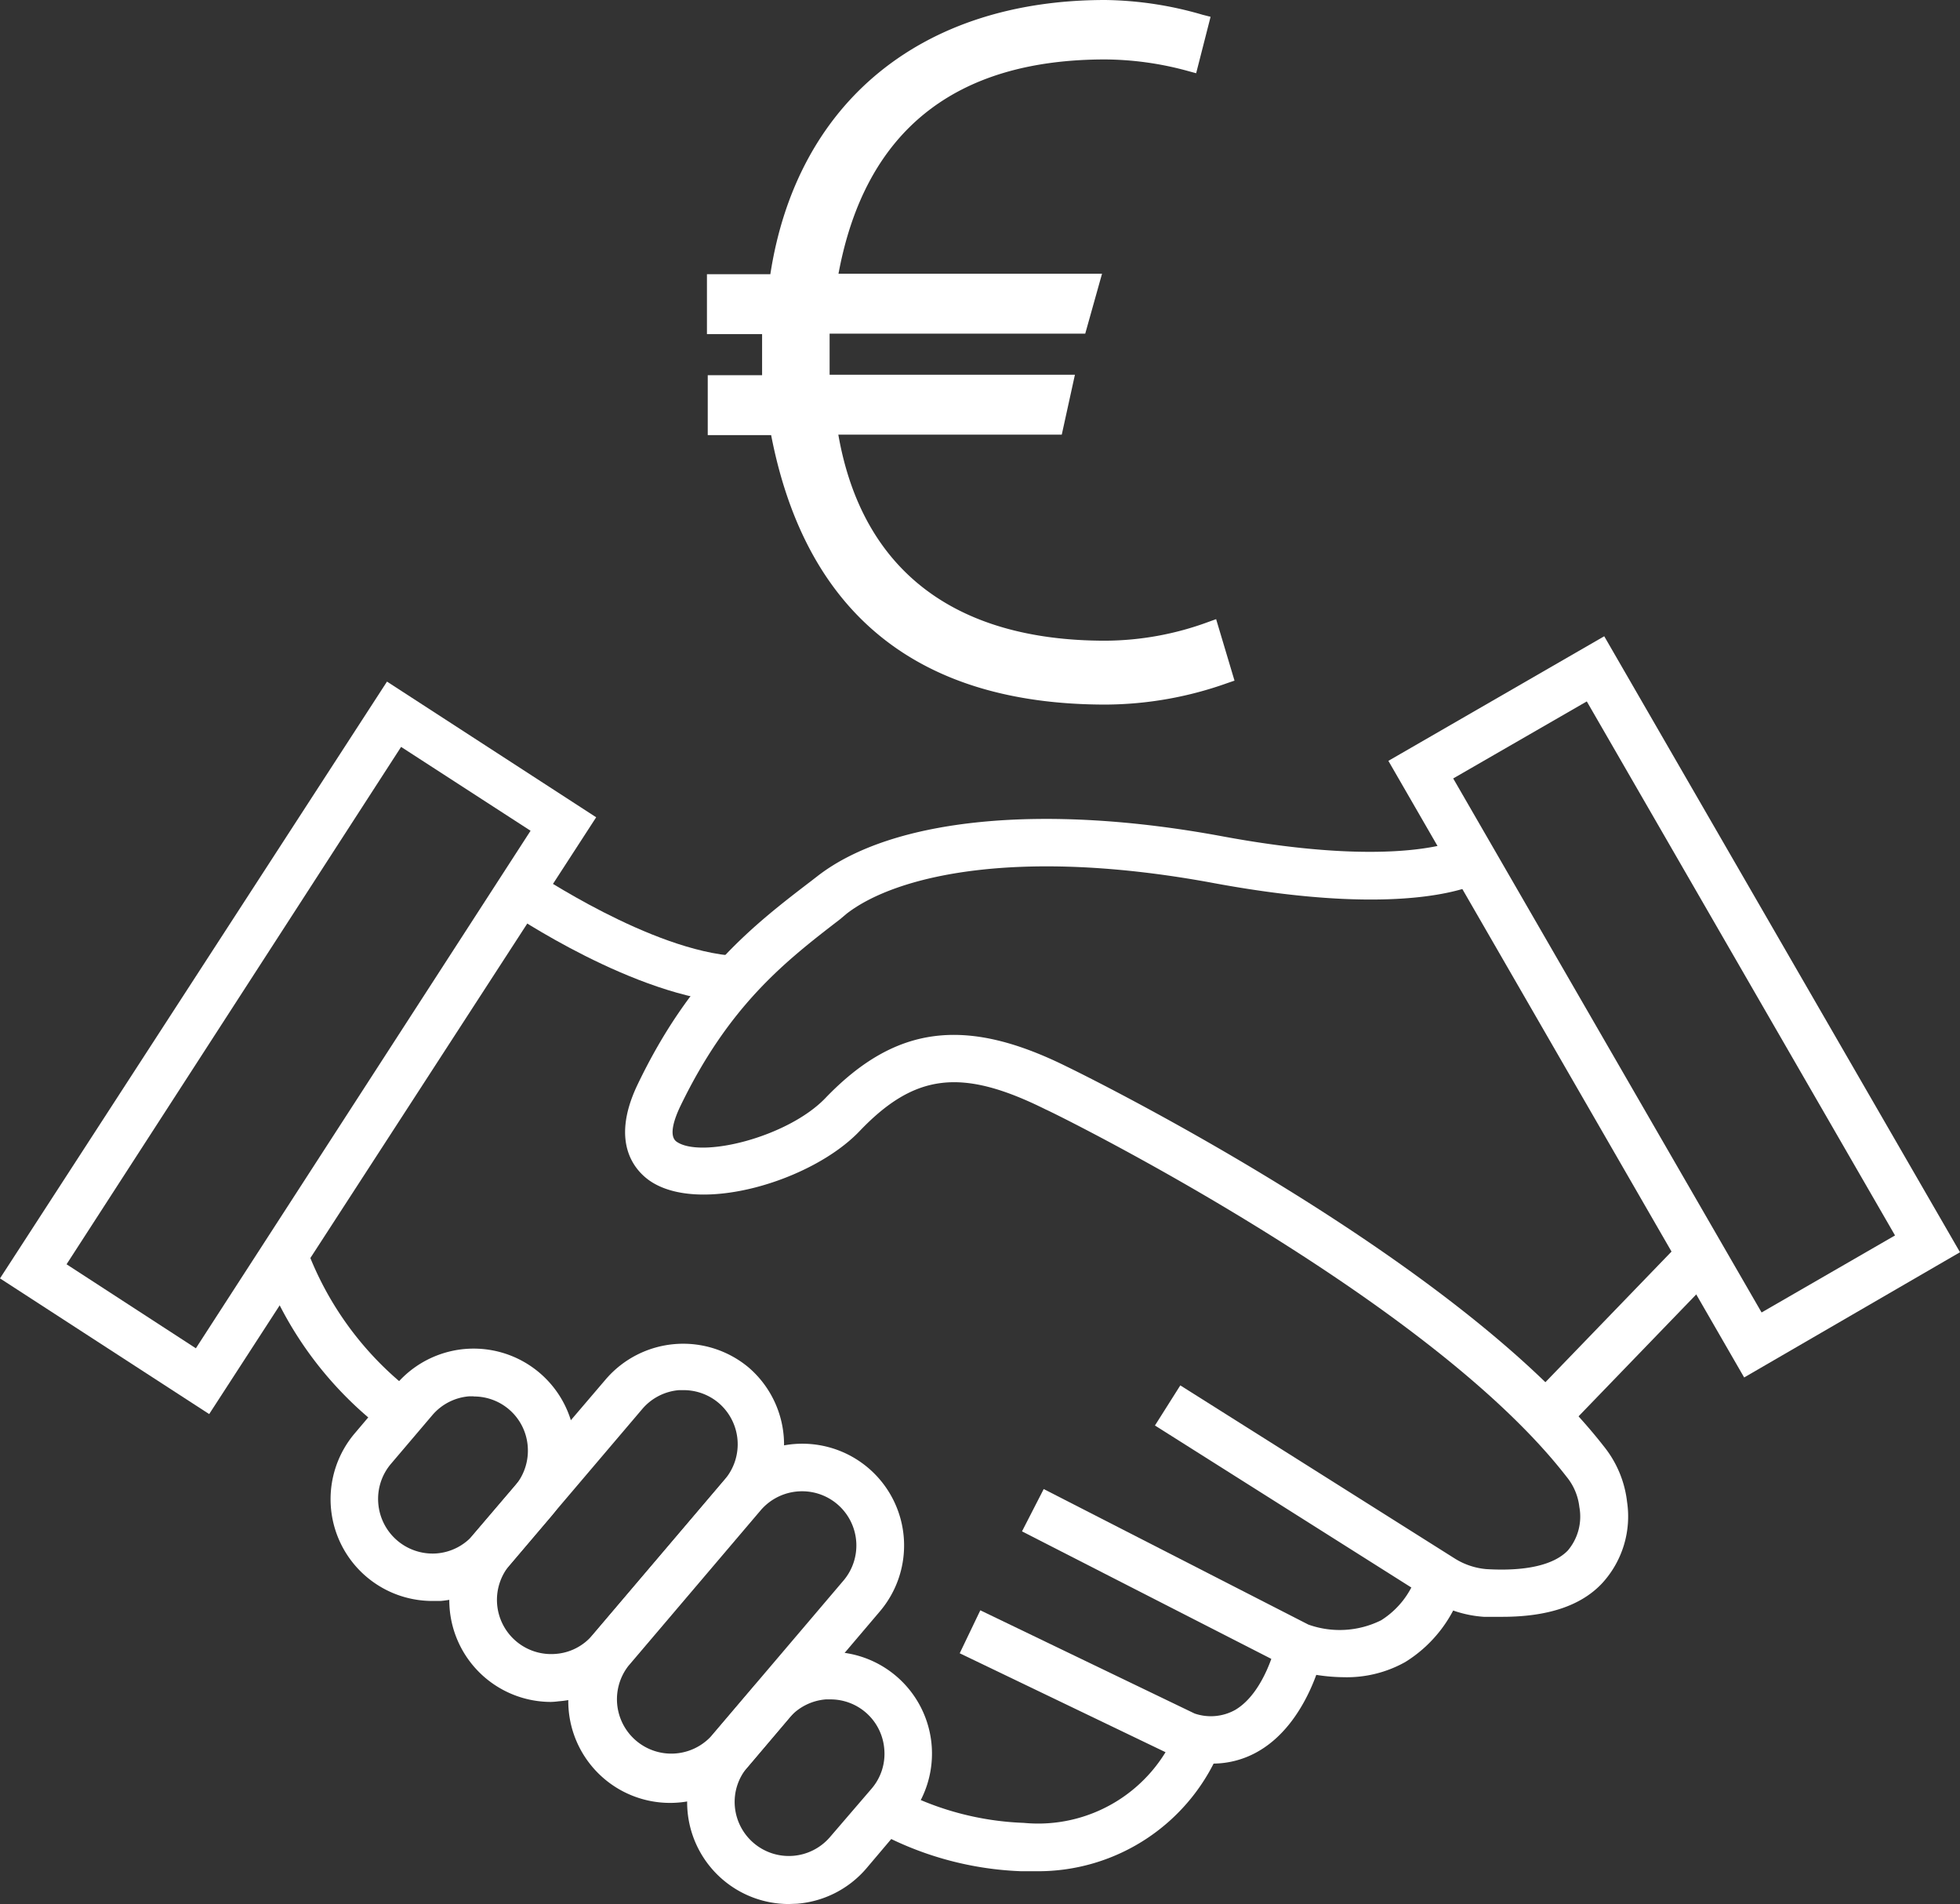
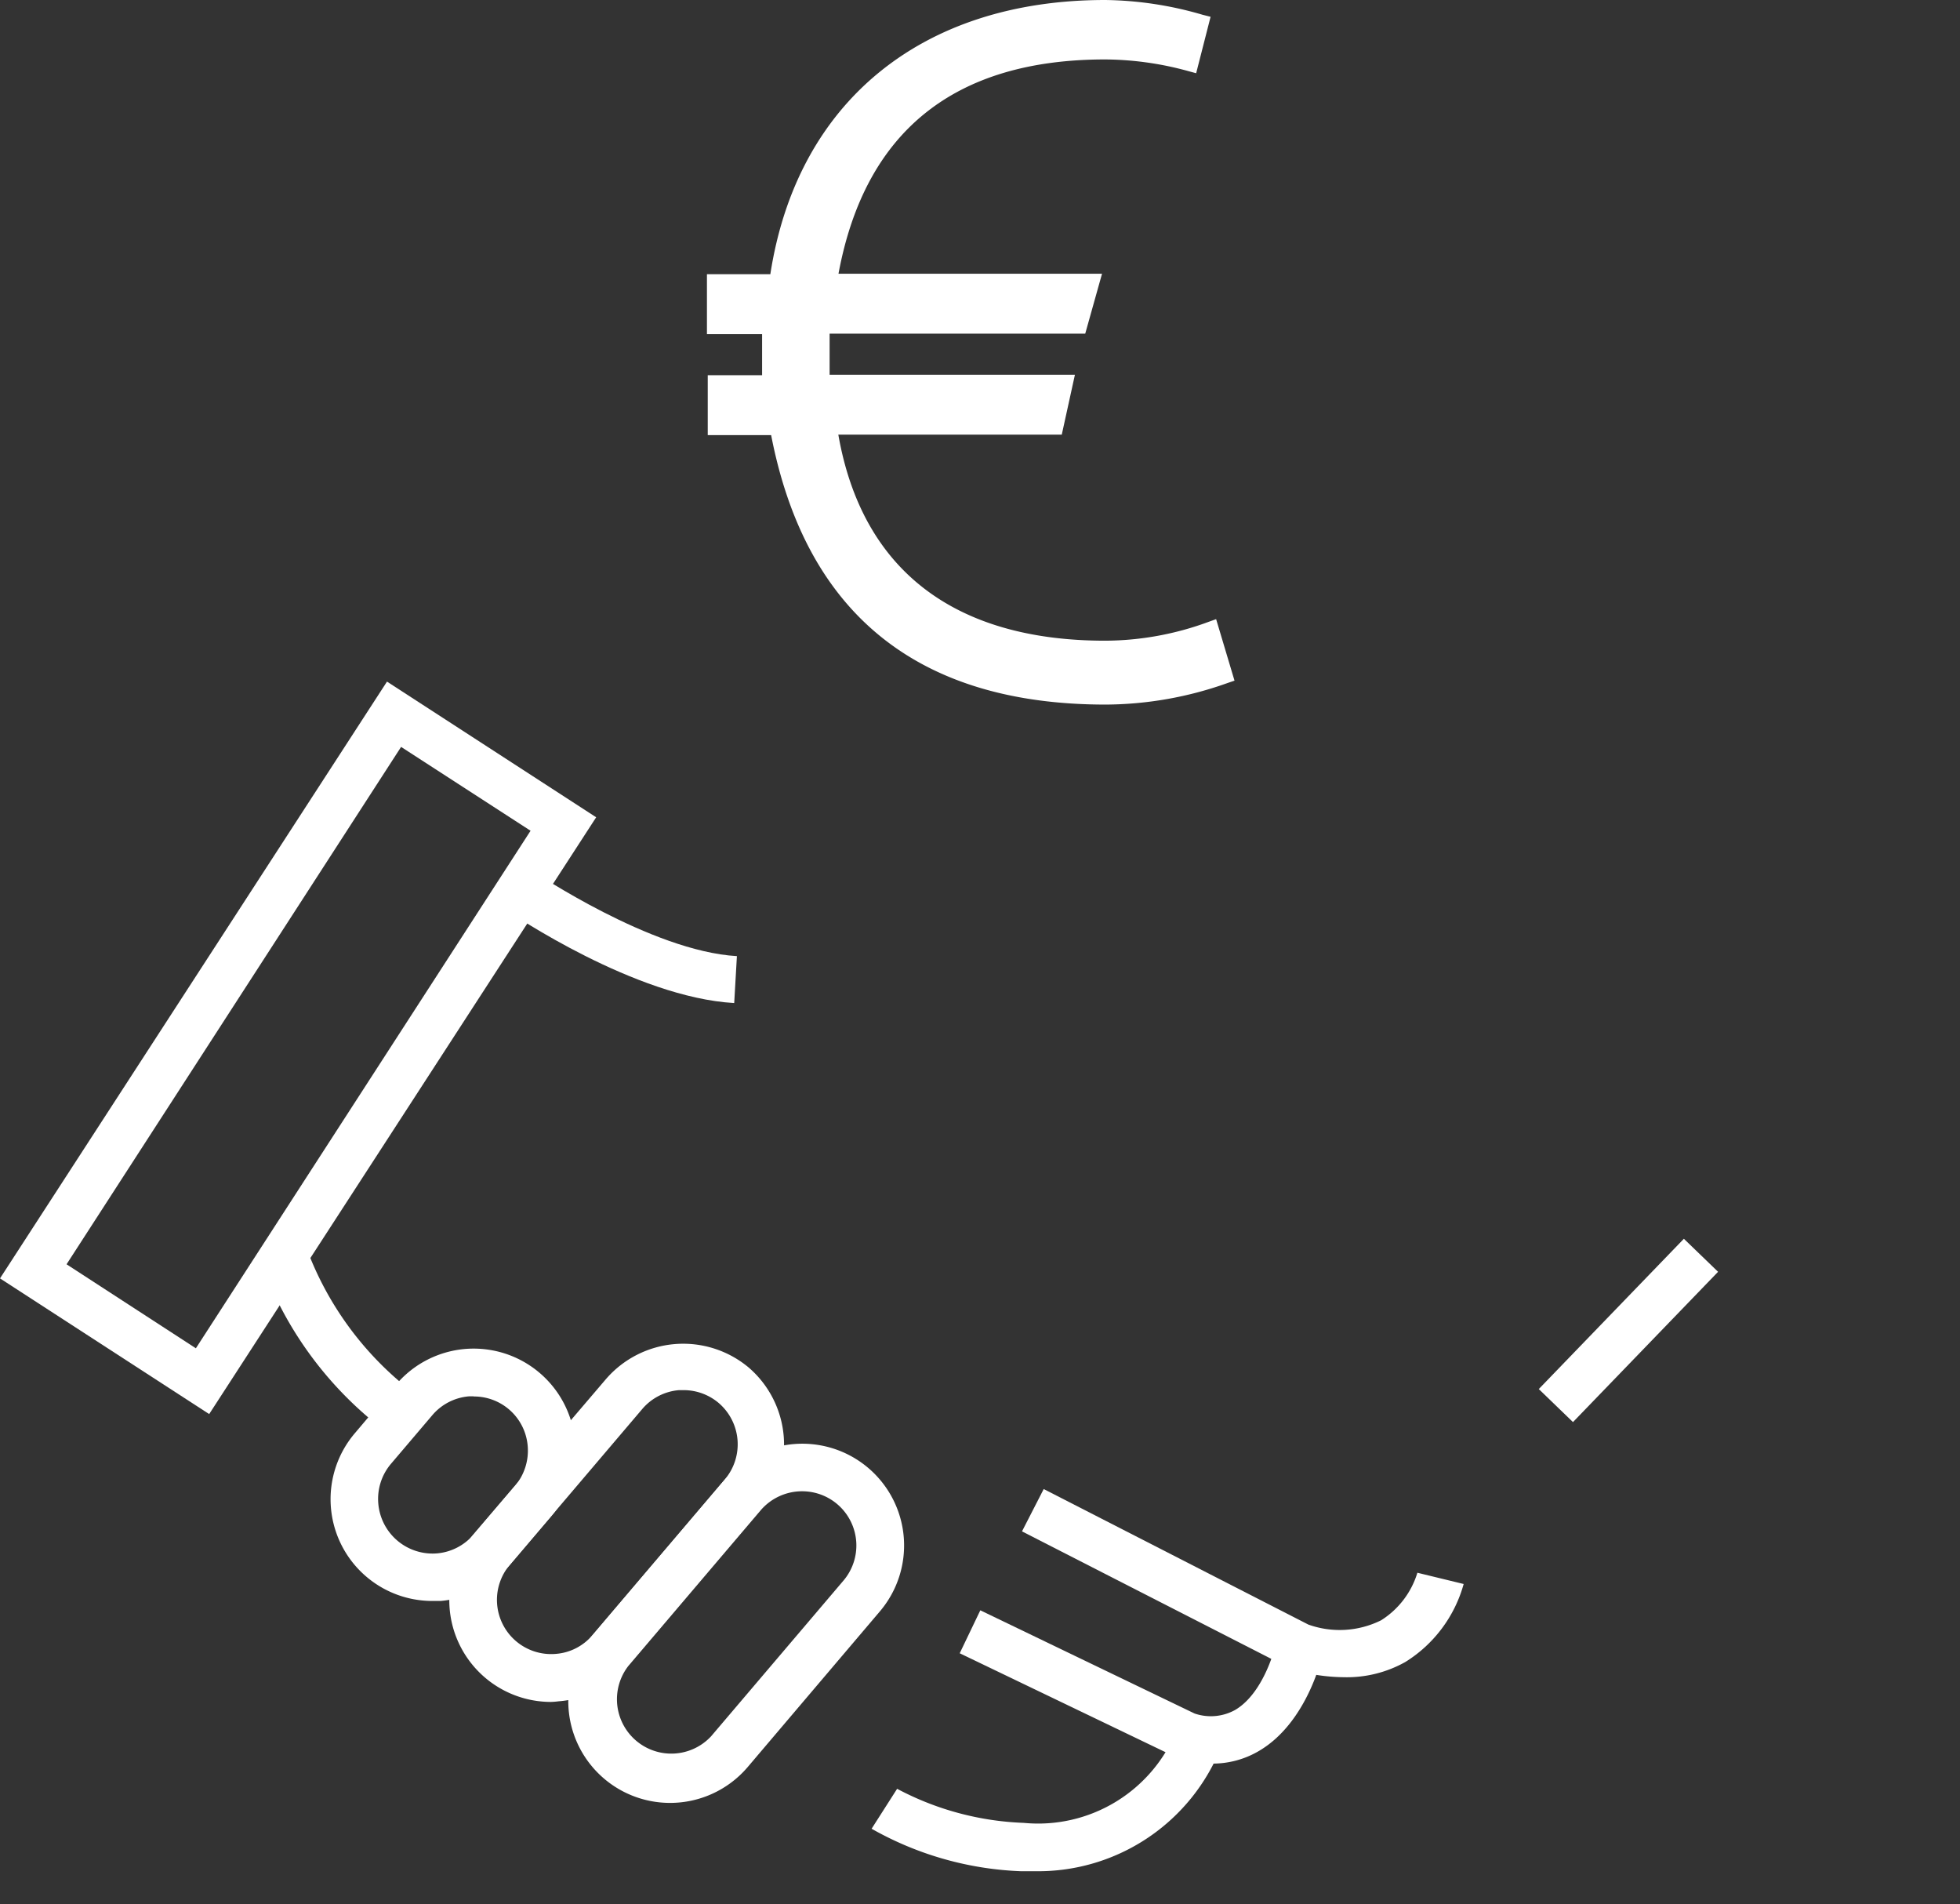
<svg xmlns="http://www.w3.org/2000/svg" viewBox="0 0 123.68 120.12">
  <rect x="0" y="0" width="123.68" height="120.12" fill="#333333" stroke="none" />
  <defs>
    <style>.cls-1{fill:#fff;}</style>
  </defs>
  <g id="Calque_2" data-name="Calque 2">
    <g id="Calque_1-2" data-name="Calque 1">
-       <path class="cls-1" d="M110.06,86.9,87.61,48l13.62-7.86L123.68,79ZM91.7,49.11,111.16,82.8l8.42-4.86L100.13,44.25Z" />
      <path class="cls-1" d="M13.2,89.21,0,80.65,24.42,43l13.2,8.56Zm-9-9.45,8.16,5.3L33.48,52.41l-8.17-5.29Z" />
      <path class="cls-1" d="M34.77,107.37a6.42,6.42,0,0,1-4.88-10.59L38.24,87a6.44,6.44,0,0,1,9-.73,6.42,6.42,0,0,1,.73,9l-8.35,9.82a6.32,6.32,0,0,1-4.37,2.24A4.71,4.71,0,0,1,34.77,107.37ZM43.13,87.7h-.28a3.41,3.41,0,0,0-2.33,1.2l-8.35,9.82a3.42,3.42,0,0,0,2.89,5.62,3.36,3.36,0,0,0,2.33-1.19l8.35-9.82a3.43,3.43,0,0,0-.39-4.82A3.42,3.42,0,0,0,43.13,87.7Z" />
      <path class="cls-1" d="M27.27,101a6.42,6.42,0,0,1-4.88-10.58L25,87.34a6.42,6.42,0,0,1,9.78,8.32l-2.61,3.07A6.4,6.4,0,0,1,27.8,101Zm2.62-12.91h-.28a3.4,3.4,0,0,0-2.33,1.19l-2.61,3.07a3.42,3.42,0,0,0-.8,2.49A3.44,3.44,0,0,0,27.56,98a3.41,3.41,0,0,0,2.33-1.2l2.61-3.06a3.45,3.45,0,0,0,.8-2.5,3.4,3.4,0,0,0-3.41-3.14Z" />
-       <path class="cls-1" d="M49.77,120.12a6.42,6.42,0,0,1-4.88-10.58l2.61-3.07a6.42,6.42,0,0,1,9.78,8.32l-2.6,3.07a6.42,6.42,0,0,1-4.38,2.24Zm2.63-12.91h-.29a3.42,3.42,0,0,0-2.33,1.19l-2.6,3.07a3.37,3.37,0,0,0-.81,2.49,3.42,3.42,0,0,0,6,1.94L55,112.84a3.37,3.37,0,0,0,.8-2.49,3.4,3.4,0,0,0-3.4-3.14Z" />
      <path class="cls-1" d="M42.28,113.74a6.42,6.42,0,0,1-4.89-10.58l8.35-9.82a6.42,6.42,0,0,1,9.78,8.32l-8.34,9.82A6.43,6.43,0,0,1,42.28,113.74Zm8.35-19.66A3.44,3.44,0,0,0,48,95.28l-8.35,9.82a3.43,3.43,0,0,0,5.22,4.44l8.35-9.82a3.42,3.42,0,0,0-2.61-5.64Z" />
-       <path class="cls-1" d="M94.8,102c-.38,0-.77,0-1.17,0a7.29,7.29,0,0,1-3.45-1.14L72.88,89.93l1.6-2.53,17.3,10.91a4.46,4.46,0,0,0,2,.68c2.47.15,4.26-.25,5.15-1.17a3.31,3.31,0,0,0,.73-2.75,3.65,3.65,0,0,0-.81-1.91C90,81.74,66.25,70.08,66,70c-5.3-2.64-8.26-2.3-11.76,1.36-3,3.15-10.12,5.28-13.24,3.13-.82-.57-2.55-2.28-.8-6,3.37-7.06,7.4-10.17,11-12.92l.4-.31c4.73-3.66,14.27-4.59,25.53-2.5s15,.19,15.06.17l1.53,2.58c-.44.27-4.61,2.52-17.14.2-12.28-2.28-20-.5-23.14,1.92L53,58c-3.46,2.66-7,5.42-10.09,11.83-.31.66-.76,1.82-.21,2.2,1.55,1.07,7-.29,9.37-2.74,4.42-4.61,8.84-5.18,15.25-2,1,.48,24.64,12.08,33.92,24a6.8,6.8,0,0,1,1.43,3.45,6.23,6.23,0,0,1-1.56,5.13C99.77,101.31,97.65,102,94.8,102Z" />
      <rect class="cls-1" x="96.17" y="82.43" width="13.18" height="3" transform="translate(-29 99.55) rotate(-46)" />
      <path class="cls-1" d="M46.33,63.28c-6.28-.36-14-5.62-14.37-5.85L33.66,55c.07,0,7.4,5,12.84,5.32Z" />
      <path class="cls-1" d="M23.78,89.87a23.2,23.2,0,0,1-7.3-10.21l2.85-.94-1.42.47,1.42-.48a20.37,20.37,0,0,0,6.25,8.75Z" />
      <path class="cls-1" d="M84.78,105.81a11.59,11.59,0,0,1-3.18-.48l-.27-.11L64.49,96.61l1.37-2.67,16.7,8.55a5.88,5.88,0,0,0,4.59-.27,5.4,5.4,0,0,0,2.29-3l2.92.71a8.44,8.44,0,0,1-3.68,4.92A7.54,7.54,0,0,1,84.78,105.81Z" />
      <path class="cls-1" d="M76.49,111.26a7.36,7.36,0,0,1-2.08-.32l-.22-.09L60.56,104.3l1.3-2.71,13.52,6.51a3.16,3.16,0,0,0,2.57-.23c1.9-1.13,2.59-4.25,2.59-4.28l2.94.6c0,.18-.94,4.43-4,6.25A5.74,5.74,0,0,1,76.49,111.26Z" />
      <path class="cls-1" d="M65.35,118.05c-.31,0-.61,0-.93,0A20.69,20.69,0,0,1,55,115.37l1.61-2.52A18.44,18.44,0,0,0,64.6,115a9.43,9.43,0,0,0,9.65-5.85l2.83,1A12.43,12.43,0,0,1,65.35,118.05Z" />
      <path class="cls-1" d="M76.74,39.06l-.5.18a19,19,0,0,1-6.5,1.18c-9.54,0-15.35-4.48-16.84-13H67l.83-3.78H52.35c0-.46,0-1.06,0-1.33s0-.84,0-1.26H68.48l1.06-3.78H52.91c1.67-9,7.33-13.52,16.83-13.52A20.13,20.13,0,0,1,75,4.49l.48.13.91-3.56L75.88.93A22.74,22.74,0,0,0,69.74,0C58.14,0,50.28,6.46,48.61,17.3h-4v3.78h3.48c0,.47,0,1,0,1.38s0,.83,0,1.21H44.66v3.78h4c2.19,11.28,9.28,17,21.11,17a23.11,23.11,0,0,0,7.69-1.36l.44-.15Z" />
    </g>
  </g>
</svg>